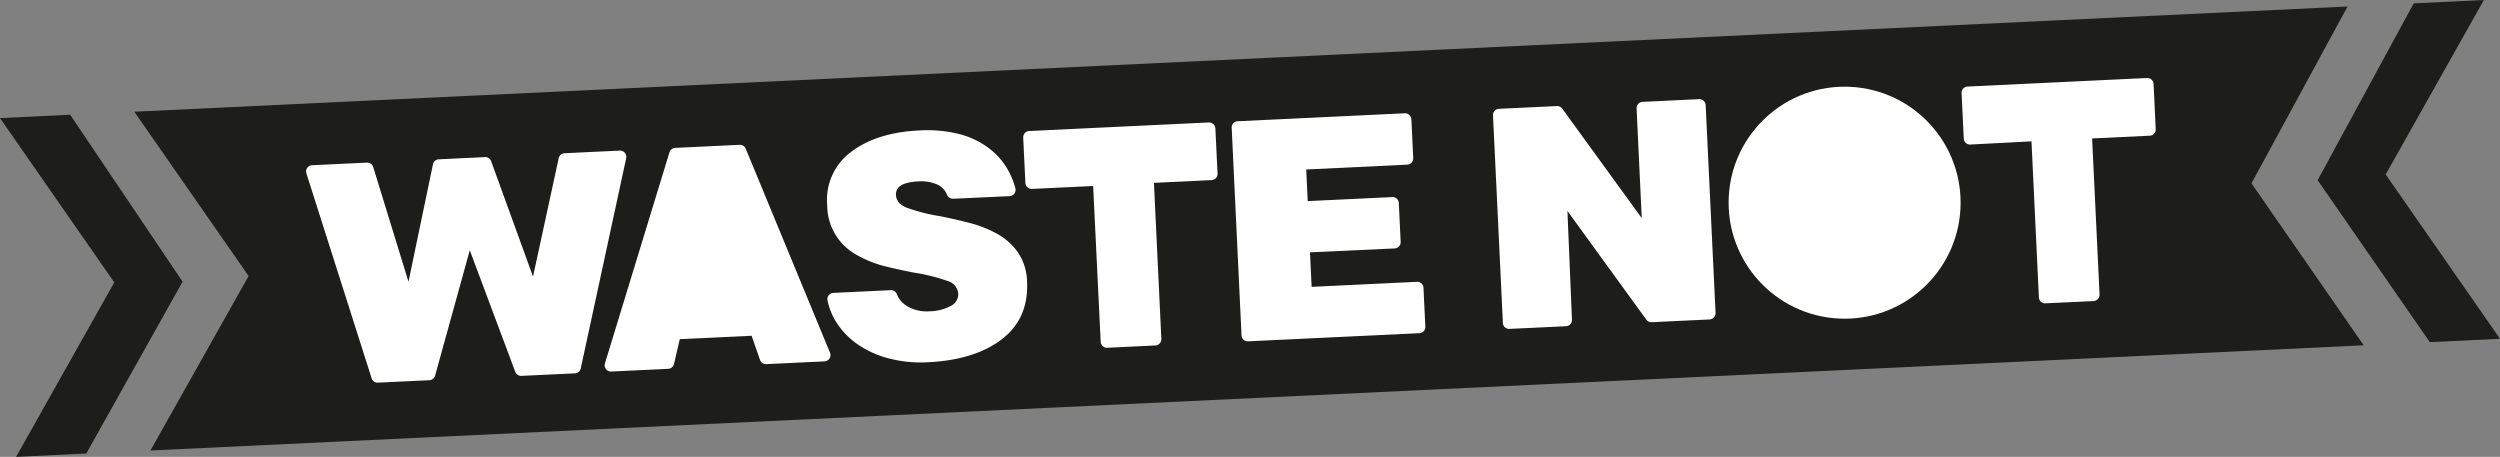
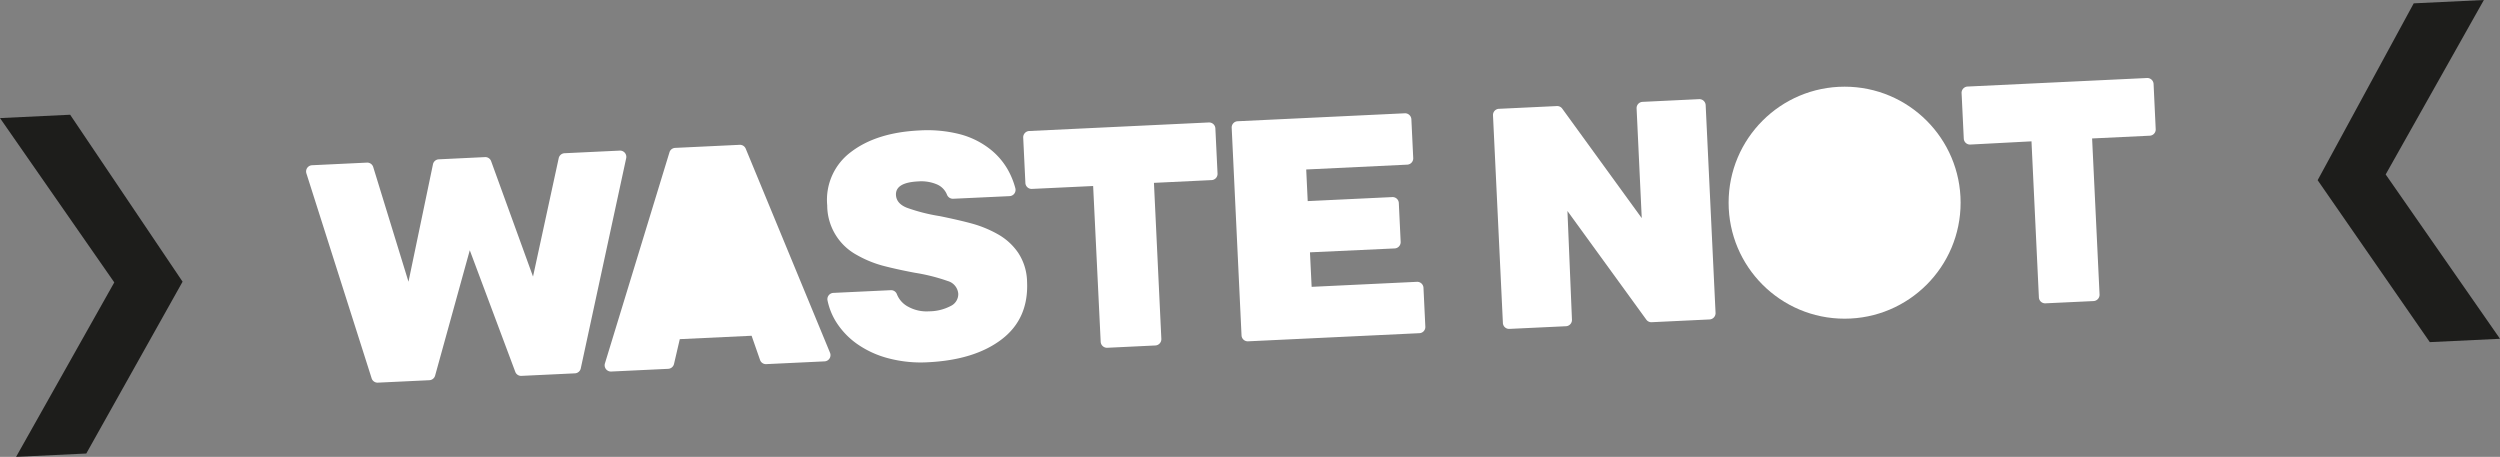
<svg xmlns="http://www.w3.org/2000/svg" viewBox="0 0 553.45 101.14">
  <rect x="0" y="0" width="553.45" height="101.14" fill="#808080" stroke="none" />
  <defs>
    <style>.cls-1{fill:#1d1d1b;}.cls-2{fill:#fff;}</style>
  </defs>
  <g id="Layer_2" data-name="Layer 2">
    <g id="Layer_1-2" data-name="Layer 1">
-       <polygon class="cls-1" points="523.27 76.44 33.3 99.73 55.04 61.11 29.73 24.73 519.7 1.44 498.43 40.59 523.27 76.44" />
      <polygon class="cls-1" points="19.1 100.4 3.56 101.14 25.3 62.52 0 26.14 15.53 25.4 40.42 62.36 19.1 100.4" />
      <polygon class="cls-1" points="537.91 75.74 553.45 75 528.14 38.62 549.88 0 534.35 0.74 513.08 39.89 537.91 75.74" />
      <path class="cls-2" d="M118,61.23,123.69,35A1.39,1.39,0,0,1,125,33.92l12.23-.58A1.39,1.39,0,0,1,138.63,35L128.57,81.56a1.39,1.39,0,0,1-1.29,1.09l-11.85.56a1.37,1.37,0,0,1-1.36-.9L104,55.4,96.32,83.17a1.39,1.39,0,0,1-1.26,1l-11.42.54a1.37,1.37,0,0,1-1.38-1L67.83,38.38a1.38,1.38,0,0,1,1.25-1.8L81.24,36a1.39,1.39,0,0,1,1.39,1l7.8,25.37,5.42-26a1.38,1.38,0,0,1,1.29-1.1l10.23-.49a1.37,1.37,0,0,1,1.36.91Z" />
      <path class="cls-2" d="M133.91,80.48,148.2,33.74a1.38,1.38,0,0,1,1.25-1l14.3-.68a1.38,1.38,0,0,1,1.34.86l18.66,45.17A1.38,1.38,0,0,1,182.53,80l-12.9.61a1.37,1.37,0,0,1-1.37-.92l-1.87-5.36-15.9.75-1.28,5.5a1.39,1.39,0,0,1-1.28,1.07l-12.63.6A1.39,1.39,0,0,1,133.91,80.48Z" />
      <path class="cls-2" d="M211,44a1.4,1.4,0,0,1-1.36-.91,4.14,4.14,0,0,0-2.18-2.25,8.85,8.85,0,0,0-4.17-.68q-5.07.24-4.94,3c.06,1.26.86,2.21,2.41,2.83a40,40,0,0,0,7.31,1.86q4.31.88,7.16,1.66a25.37,25.37,0,0,1,5.61,2.31,13.37,13.37,0,0,1,4.53,4.09,12,12,0,0,1,2,6.42q.39,8.19-5.6,12.78t-16.41,5.09a28.13,28.13,0,0,1-8.69-.88,21.42,21.42,0,0,1-7-3.23,17.18,17.18,0,0,1-4.68-5,14.56,14.56,0,0,1-1.8-4.61,1.39,1.39,0,0,1,1.3-1.64l12.72-.6a1.37,1.37,0,0,1,1.34.88,5.34,5.34,0,0,0,2.54,2.8,8.41,8.41,0,0,0,4.59,1,10.45,10.45,0,0,0,4.79-1.18,2.9,2.9,0,0,0,1.67-2.72,3.2,3.2,0,0,0-2.34-2.81,41.29,41.29,0,0,0-7.24-1.82c-2.88-.54-5.27-1.08-7.2-1.59a24.59,24.59,0,0,1-5.67-2.35,12.51,12.51,0,0,1-6.56-11,13.18,13.18,0,0,1,5.27-11.81q5.63-4.3,15.1-4.76a29.21,29.21,0,0,1,8.75.77,18.32,18.32,0,0,1,6.45,3A15.67,15.67,0,0,1,223,37.37a17.5,17.5,0,0,1,1.78,4.31,1.39,1.39,0,0,1-1.28,1.74Z" />
      <path class="cls-2" d="M227.88,29l39.73-1.89a1.39,1.39,0,0,1,1.45,1.32l.48,10a1.38,1.38,0,0,1-1.32,1.44l-12.76.61,1.64,34.55a1.4,1.4,0,0,1-1.32,1.45l-10.66.51a1.4,1.4,0,0,1-1.45-1.32L242,41.18l-13.54.64A1.38,1.38,0,0,1,227,40.51l-.48-10A1.4,1.4,0,0,1,227.88,29Z" />
      <path class="cls-2" d="M274.85,74.25l-2.18-46A1.38,1.38,0,0,1,274,26.84l37-1.76a1.4,1.4,0,0,1,1.45,1.32l.41,8.6a1.39,1.39,0,0,1-1.32,1.45l-22.37,1.07.33,7,18.72-.89a1.38,1.38,0,0,1,1.45,1.31l.41,8.61A1.4,1.4,0,0,1,308.7,55L290,55.86l.37,7.64,23.31-1.11a1.39,1.39,0,0,1,1.45,1.32l.41,8.6a1.37,1.37,0,0,1-1.32,1.45l-37.9,1.8A1.38,1.38,0,0,1,274.85,74.25Z" />
      <path class="cls-2" d="M363.45,48.29,362.31,24a1.38,1.38,0,0,1,1.32-1.45l12.52-.6a1.39,1.39,0,0,1,1.45,1.32l2.19,46a1.4,1.4,0,0,1-1.32,1.45l-12.83.61a1.38,1.38,0,0,1-1.18-.57L347,46.71l1,24.06a1.39,1.39,0,0,1-1.32,1.45l-12.53.59a1.37,1.37,0,0,1-1.44-1.32l-2.19-45.95a1.37,1.37,0,0,1,1.32-1.45l12.82-.61a1.38,1.38,0,0,1,1.19.57Z" />
      <path class="cls-2" d="M435.58,19.16l39.73-1.89a1.39,1.39,0,0,1,1.45,1.32l.47,10a1.38,1.38,0,0,1-1.31,1.45l-12.77.61,1.65,34.55a1.4,1.4,0,0,1-1.32,1.45l-10.66.5a1.38,1.38,0,0,1-1.45-1.31l-1.64-34.55L436.19,32a1.38,1.38,0,0,1-1.45-1.32l-.48-10A1.39,1.39,0,0,1,435.58,19.16Z" />
      <circle class="cls-2" cx="408.36" cy="44.87" r="25.68" />
    </g>
  </g>
</svg>